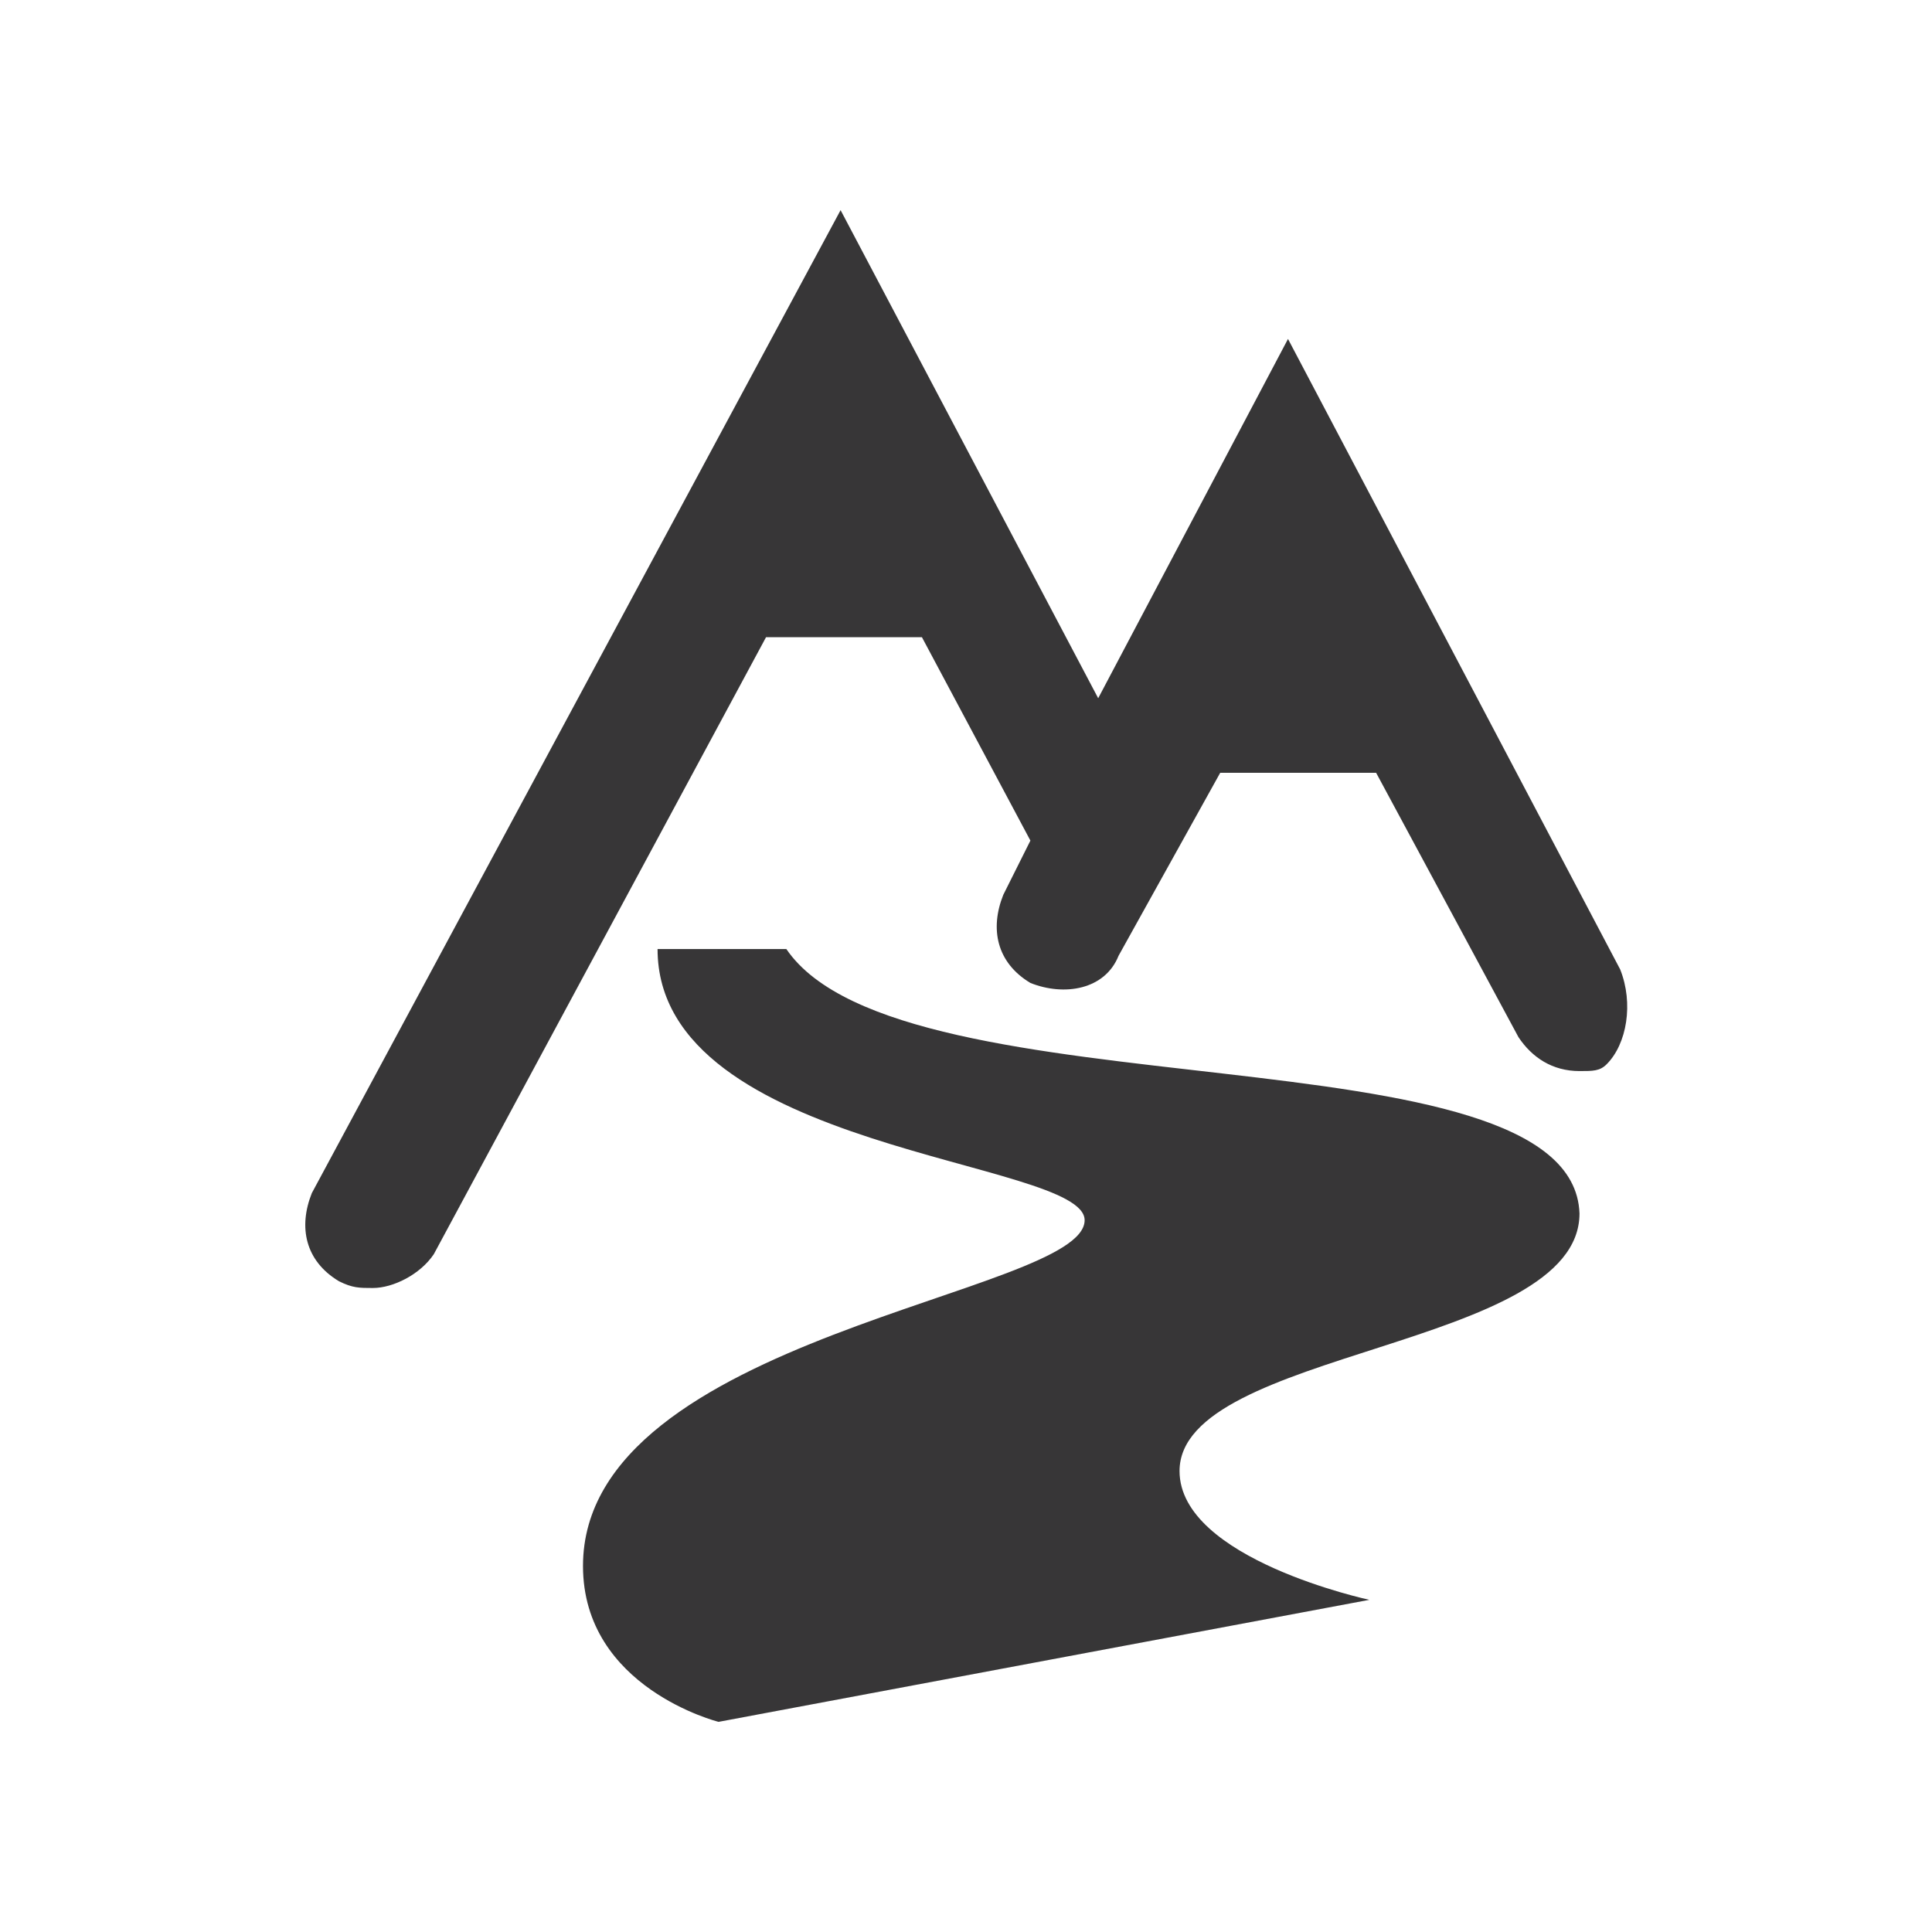
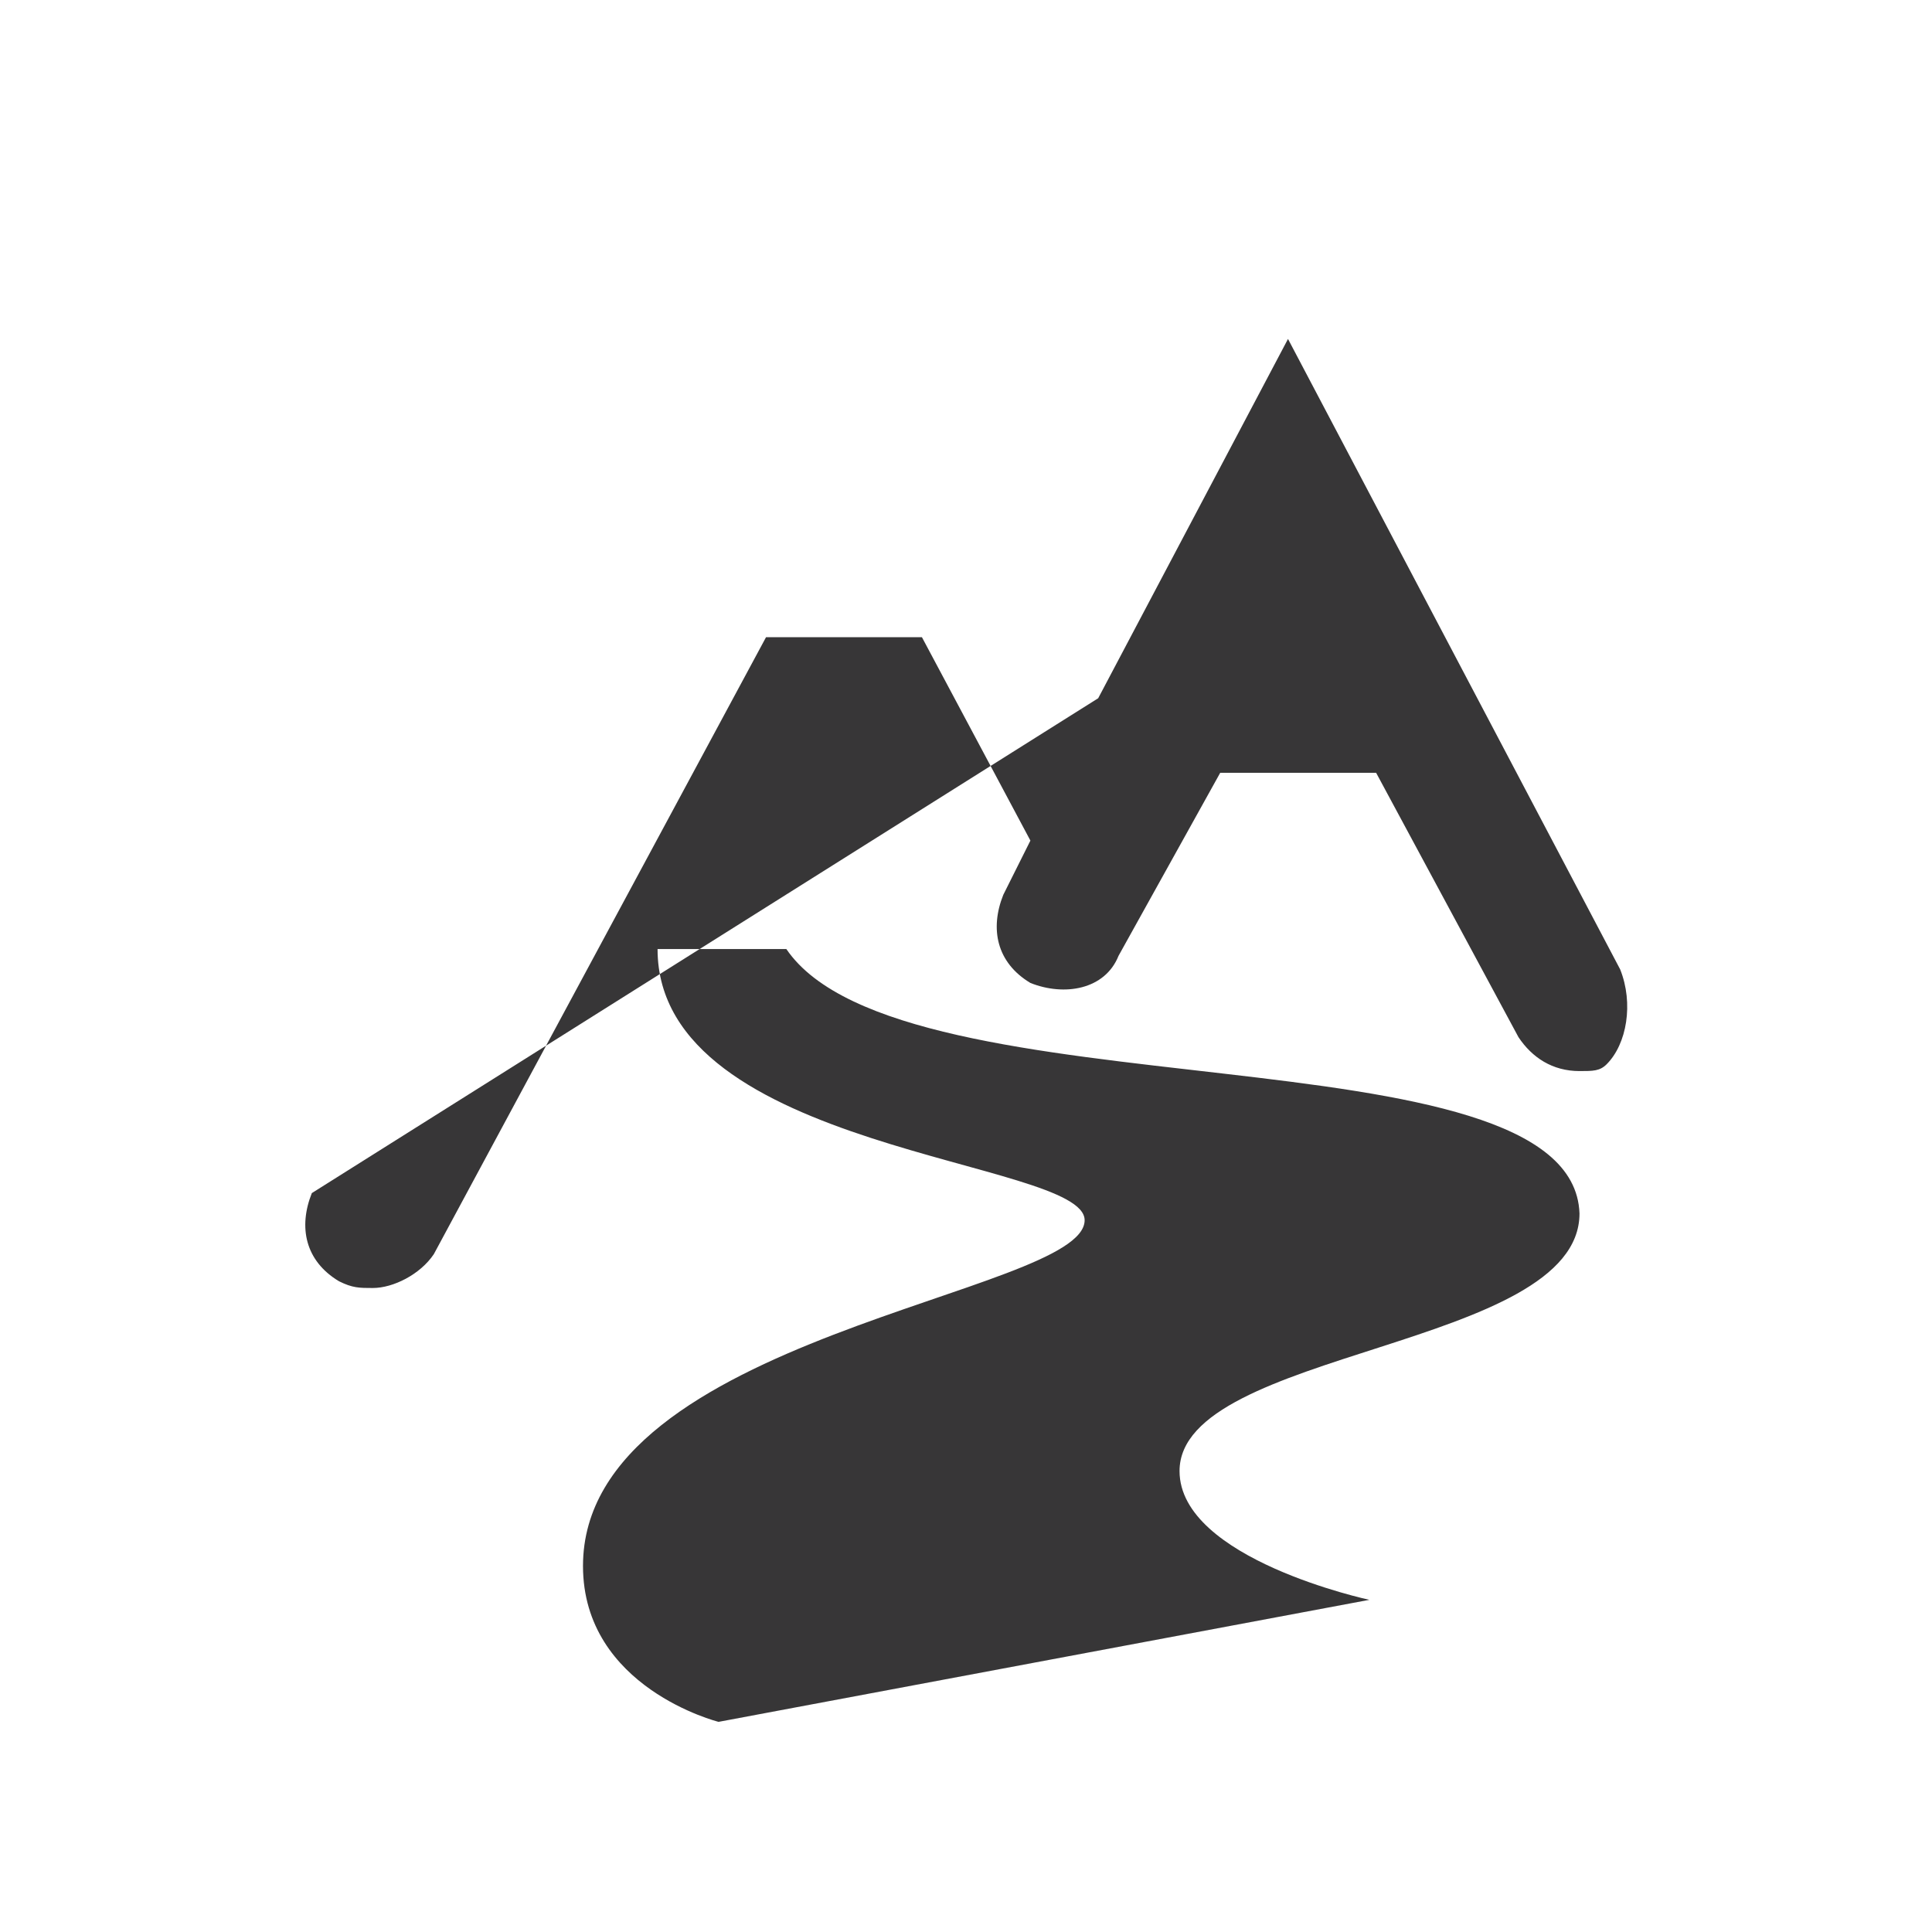
<svg xmlns="http://www.w3.org/2000/svg" version="1.1" id="Layer_1" x="0px" y="0px" viewBox="0 0 28.5 28.5" style="enable-background:new 0 0 28.5 28.5;" xml:space="preserve">
  <style type="text/css">
	.st0{fill:#373637;}
</style>
-   <path class="st0" d="M23.9,14.3L19,5l-2.8,5.3l-3.8-7.2L4.6,17.6c-0.2,0.5-0.1,1,0.4,1.3C5.2,19,5.3,19,5.5,19  c0.3,0,0.7-0.2,0.9-0.5l4.9-9.1h2.3l1.6,3l-0.4,0.8c-0.2,0.5-0.1,1,0.4,1.3c0.5,0.2,1.1,0.1,1.3-0.4l1.5-2.7h2.3l2.1,3.9  c0.2,0.3,0.5,0.5,0.9,0.5c0.2,0,0.3,0,0.4-0.1C24,15.4,24.1,14.8,23.9,14.3z M11.6,14H9.7c0,3,6.3,3.1,6.3,4c0,1.1-7.4,1.7-7.4,5.1  c0,1.8,2,2.3,2,2.3l9.6-1.8c0,0-2.8-0.6-2.8-1.9c0-1.8,5.9-1.8,5.9-3.8C23.2,15.1,13.3,16.5,11.6,14z" />
+   <path class="st0" d="M23.9,14.3L19,5l-2.8,5.3L4.6,17.6c-0.2,0.5-0.1,1,0.4,1.3C5.2,19,5.3,19,5.5,19  c0.3,0,0.7-0.2,0.9-0.5l4.9-9.1h2.3l1.6,3l-0.4,0.8c-0.2,0.5-0.1,1,0.4,1.3c0.5,0.2,1.1,0.1,1.3-0.4l1.5-2.7h2.3l2.1,3.9  c0.2,0.3,0.5,0.5,0.9,0.5c0.2,0,0.3,0,0.4-0.1C24,15.4,24.1,14.8,23.9,14.3z M11.6,14H9.7c0,3,6.3,3.1,6.3,4c0,1.1-7.4,1.7-7.4,5.1  c0,1.8,2,2.3,2,2.3l9.6-1.8c0,0-2.8-0.6-2.8-1.9c0-1.8,5.9-1.8,5.9-3.8C23.2,15.1,13.3,16.5,11.6,14z" />
</svg>